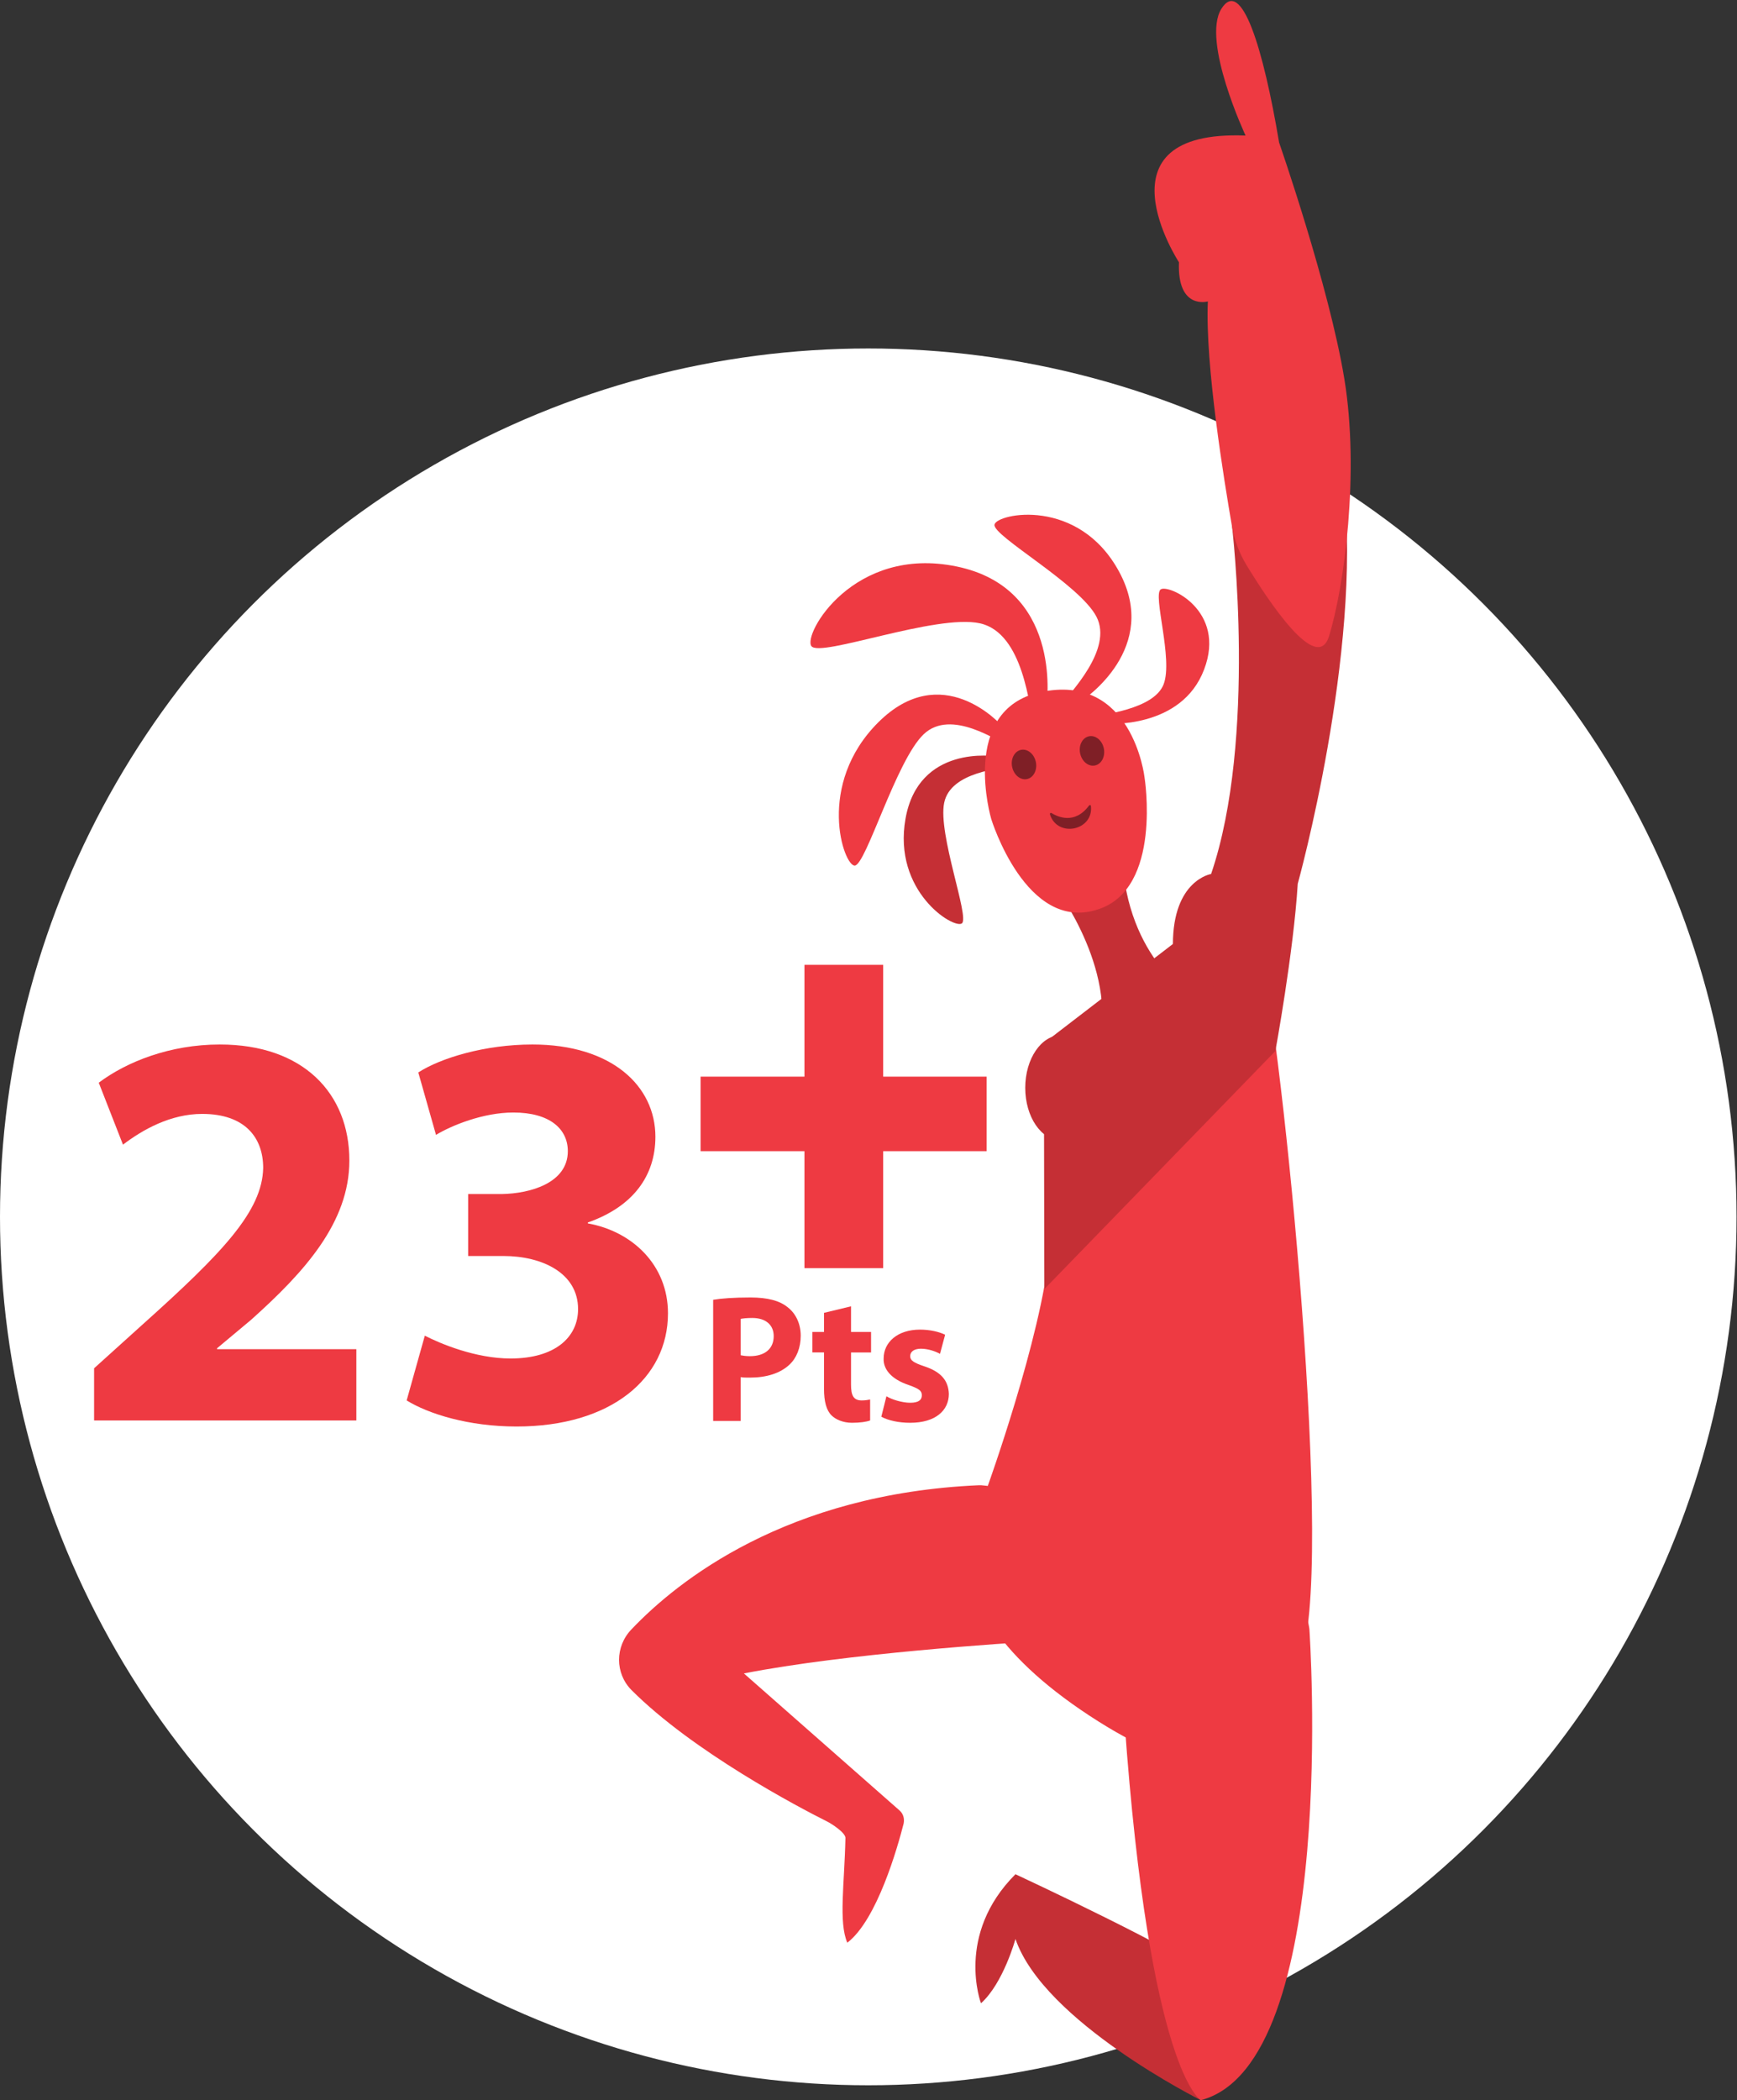
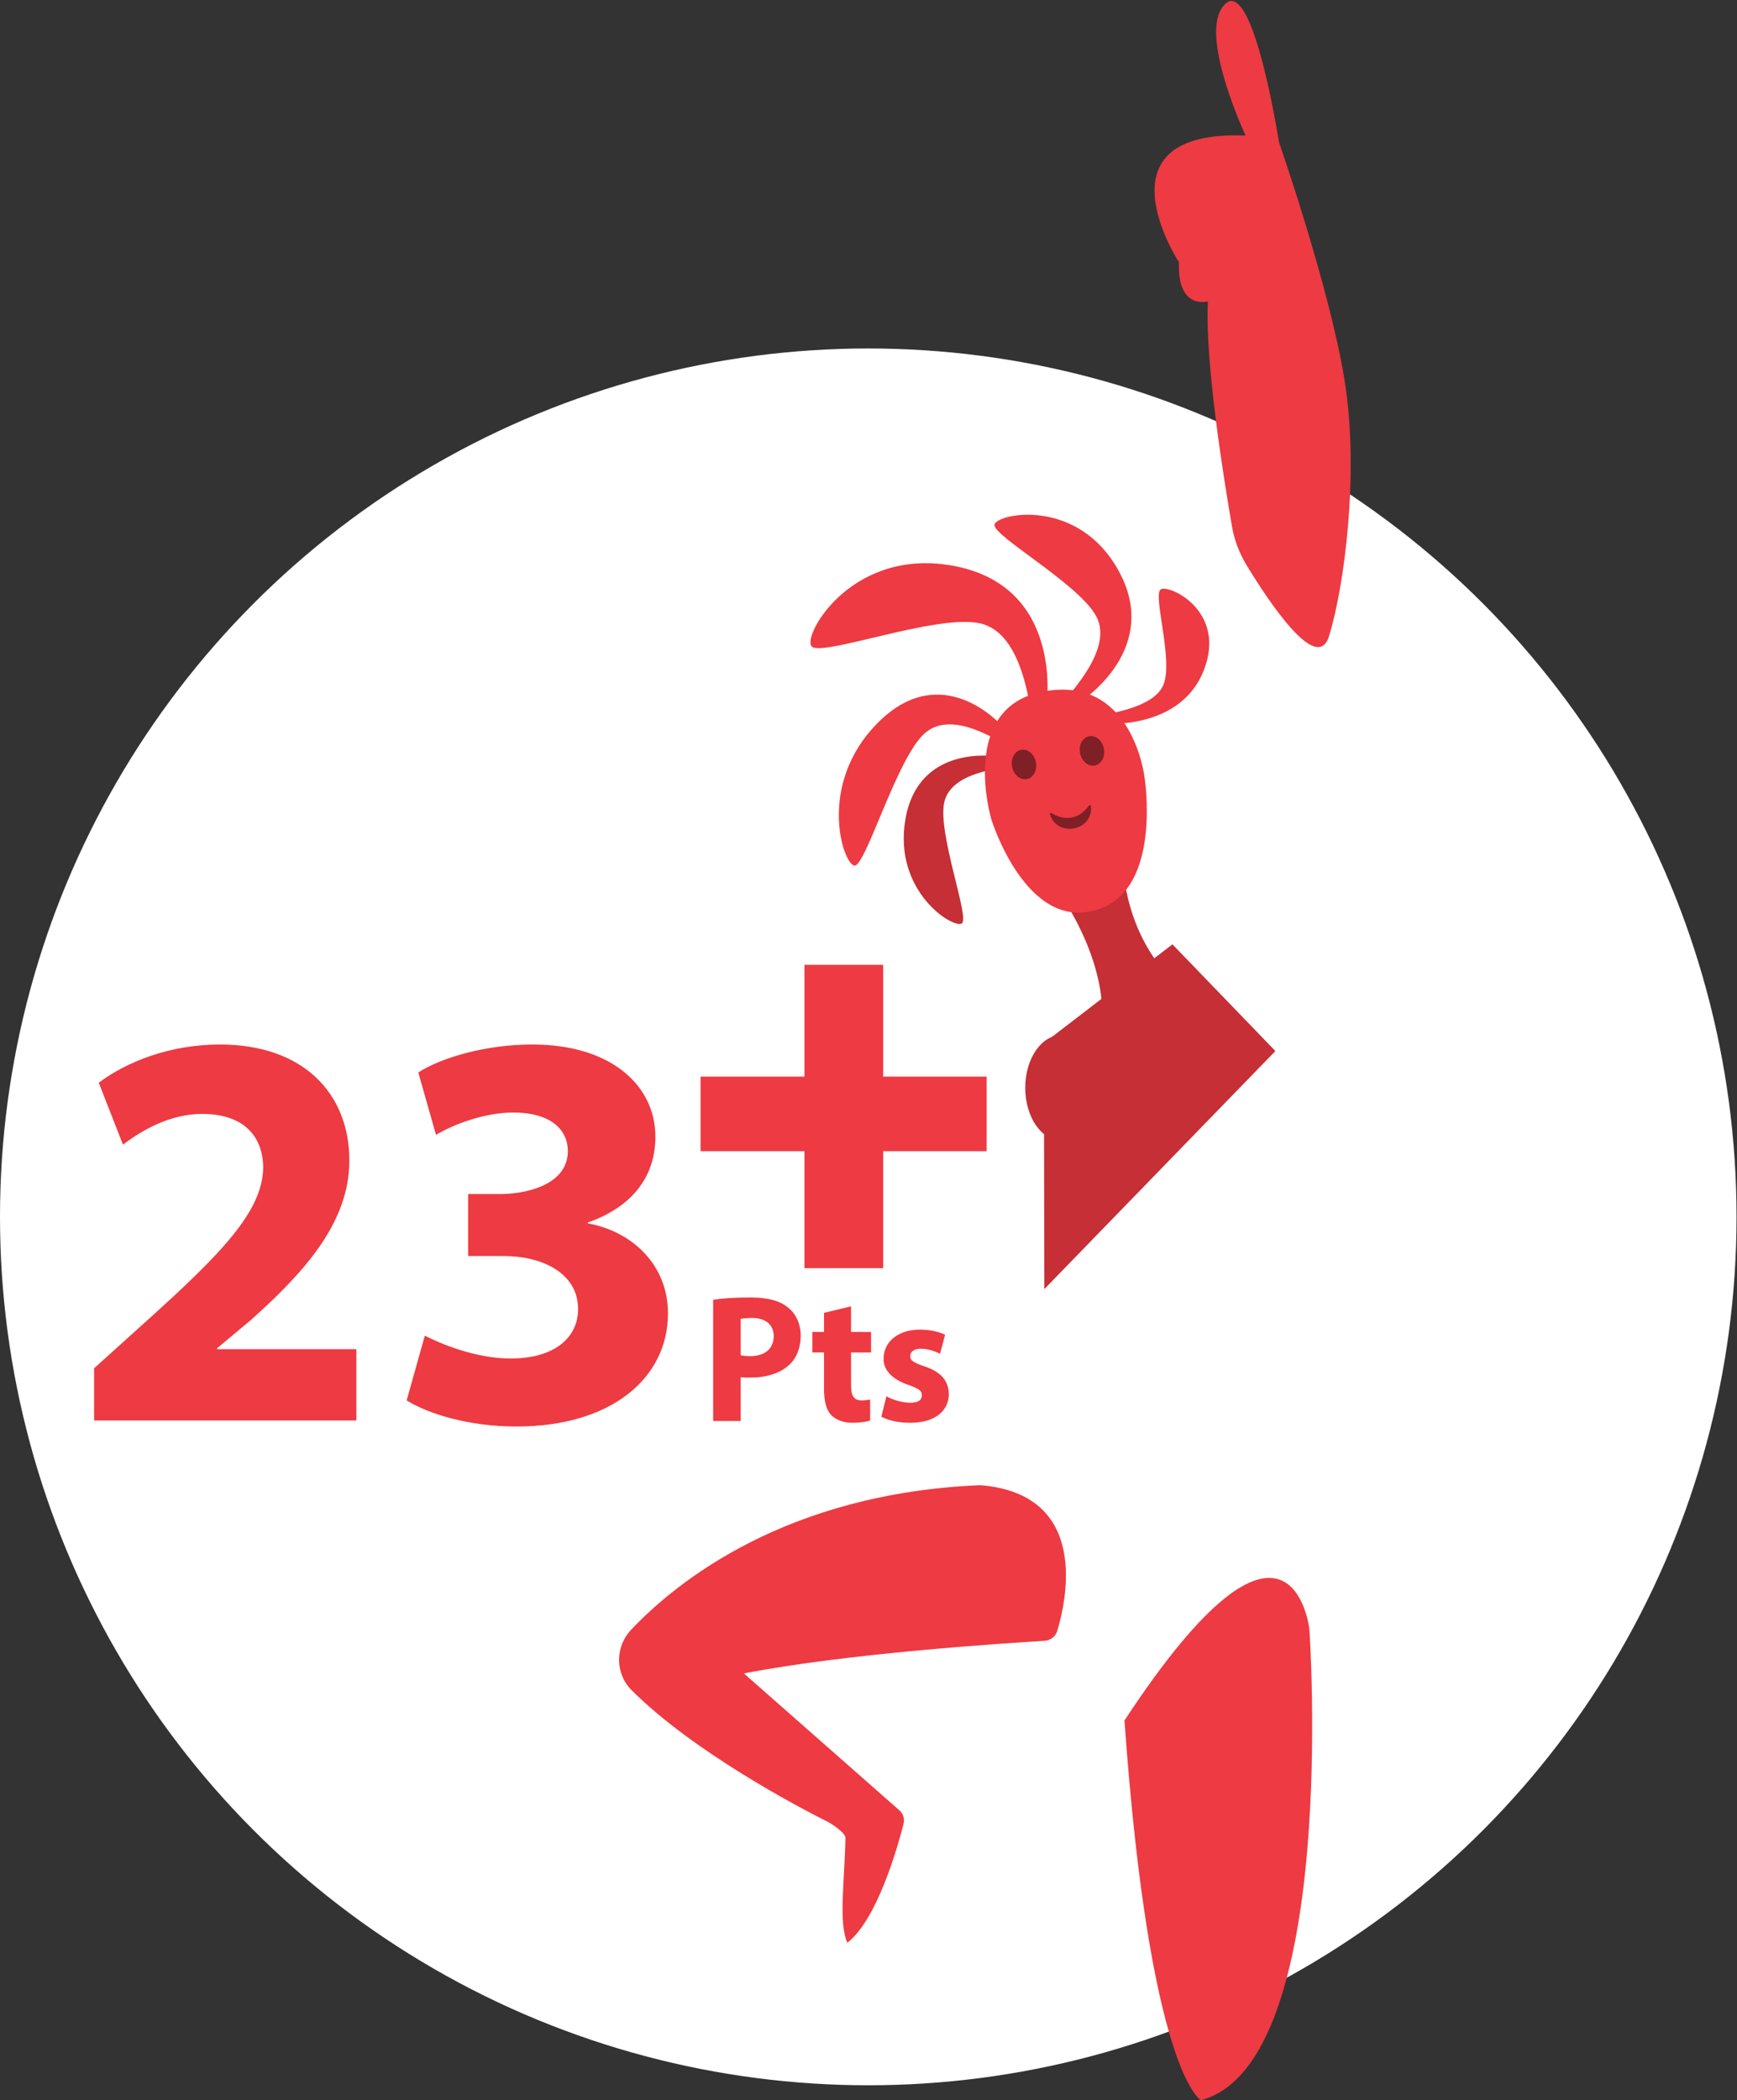
<svg xmlns="http://www.w3.org/2000/svg" version="1.1" id="Layer_1" x="0px" y="0px" viewBox="0 0 372.9 450.8" style="enable-background:new 0 0 372.9 450.8;" xml:space="preserve">
  <rect x="0" y="0" width="372.9" height="450.8" fill="#333333" stroke="none" />
  <style type="text/css">
	.st0{fill:#FFFFFF;}
	.st1{fill:#EE3A42;}
	.st2{fill:#C52F35;}
	.st3{fill:#7F1F26;}
	.st4{enable-background:new    ;}
</style>
  <title>caso_r2_03</title>
  <g id="Layer_2">
    <g id="Layer_8">
      <circle class="st0" cx="186.4" cy="261.2" r="186.4" />
-       <path class="st1" d="M251.7,202.7c0,0-10.8,17.3-27.7,21.2c0,0,3,25.9,1.3,44.5s-13.4,51-13.4,51s-19.6,22.6,23.9,50.1    c20.5,12.9,31.1,11.7,43.1-12.9c8.2-16.9-3.9-135.3-8.2-151.3S251.7,202.7,251.7,202.7z" />
-       <path class="st2" d="M264.5,113c0,0,5.4,45.6-4.5,74.6c0,0-8.2,1.3-8.2,15.1c0,0,11.2,22.5,22,22.9c0,0,3.9-21.2,4.8-35.9    c0,0,13.8-49.7,9.9-85.2S264.5,113,264.5,113z" />
      <path class="st1" d="M274.6,30.6c0,0,10.7,30.7,14,50.7s0,44.7-3.3,55.3c-2.6,8.2-13-7.6-17.7-15.3c-1.5-2.5-2.6-5.3-3.1-8.2    c-1.7-9.9-5.8-34.8-5.2-48.4c0,0-6.6,1.9-6.2-8.4c0,0-18.6-28.5,14.3-27.2c0,0-9.5-20.3-5.2-27.2S271.2,10.3,274.6,30.6z" />
-       <path class="st2" d="M257.8,450.8c0,0-33.7-16.8-39.8-34.6c0,0-2.6,9.5-7.4,13.8c0,0-5.6-14.7,7.4-27.7c0,0,37.2,17.3,42.8,22.5    S257.8,450.8,257.8,450.8z" />
      <path class="st1" d="M281.1,349.7c0,0,6.5,93.3-23.3,101.1c0,0-11-5.8-16.4-81.5C277.2,314.8,281.1,349.7,281.1,349.7z" />
      <path class="st1" d="M224.3,352.2c-8.5,0.5-42.6,2.7-64.6,7l33.4,29.4c0.8,0.7,1.1,1.7,0.9,2.8c-1.3,5.1-5.7,20.7-12.1,25.6    c-1.9-4.4-0.6-12.7-0.4-22.5c0-1.1-2.9-3-3.9-3.5c-6.2-3.1-28.8-15-42-28.2c-3.6-3.6-3.6-9.4,0-13.1c9.8-10.3,33.2-29.1,74.6-30.9    h0.4c23.4,2,18.4,24.7,16.3,31.5C226.5,351.3,225.5,352.1,224.3,352.2z" />
      <path class="st2" d="M226.7,190.6c0,0,14.3,19,8.6,35.4l21.2-11.7c0,0-14.7-8.2-15.6-30.7S226.7,190.6,226.7,190.6z" />
      <path class="st1" d="M224.6,151.9c0.4-2.3,3-25.7-19.2-30.3s-33.1,14.6-31.2,17.1s26.8-7,36.2-4.9s10.6,18.4,11.5,21.7    S224.6,151.9,224.6,151.9z" />
      <path class="st1" d="M215.7,156.5c-1.1-1.5-13.6-14.9-27.1-1.5s-7.5,30.9-5.1,30.8s8.9-22.6,14.8-28.2s16,1.6,18.4,2.6    S215.7,156.5,215.7,156.5z" />
      <path class="st1" d="M231.5,150.9c1.7-1,17.5-11.9,8.8-28.1s-26.3-12.6-26.8-10.2s18.3,12.8,21.9,19.8s-5.8,16.4-7.5,18.8    S231.5,150.9,231.5,150.9z" />
      <path class="st2" d="M214.7,162.5c-1.6-0.4-17.5-2.5-20.3,13.2s10.4,23.8,12.1,22.5s-5.2-19.2-3.8-25.9s12.3-7.3,14.6-7.9    S214.7,162.5,214.7,162.5z" />
      <path class="st1" d="M236.4,155.3c1.5,0.2,17.3,1.1,22.1-11.6c4.8-12.6-7.5-18.3-9.3-17.2s2.7,15,0.6,20.4s-13.3,6.5-15.7,7    S236.4,155.3,236.4,155.3z" />
      <path class="st1" d="M245.7,166.8c0,0-2.6-22.6-22.5-18.2c-17.3,3.9-10.4,27.2-10.4,27.2s7.5,24.5,22.9,19.4    C249.6,190.8,245.7,166.8,245.7,166.8z" />
      <ellipse transform="matrix(0.98 -0.197 0.197 0.98 -27.161 49.298)" class="st3" cx="234.5" cy="161.3" rx="2.6" ry="3.2" />
      <ellipse transform="matrix(0.98 -0.197 0.197 0.98 -28.018 46.495)" class="st3" cx="219.9" cy="164.2" rx="2.6" ry="3.2" />
      <path class="st3" d="M234.2,173c0.6,5.3-7.2,6.9-8.8,1.8c0-0.1,0-0.2,0.1-0.3c0.1,0,0.1,0,0.2,0c1.3,0.8,5,2.6,8.1-1.6    c0.1-0.1,0.2-0.1,0.3-0.1C234.1,172.9,234.2,172.9,234.2,173z" />
      <ellipse class="st2" cx="227.8" cy="233.5" rx="7.7" ry="11.3" />
      <polygon class="st2" points="273.8,225.6 224.2,276.7 224.1,223.9 251.7,202.7   " />
      <path class="st1" d="M189.6,231.1h22.2v16h-22.2v25.1h-16.9v-25.1h-22.3v-16h22.3v-24h16.9V231.1z" />
      <g class="st4">
        <path class="st1" d="M20.2,304.9v-11.2l10.3-9.3c17.3-15.5,25.8-24.4,26-33.7c0-6.5-3.9-11.6-13.1-11.6c-6.8,0-12.8,3.4-17,6.6     l-5.2-13.3c6-4.5,15.3-8.2,26-8.2c17.9,0,27.8,10.5,27.8,24.9c0,13.3-9.6,23.9-21.1,34.2l-7.3,6.1v0.2h29.9v15.3H20.2z" />
        <path class="st1" d="M91.2,286.7c3.3,1.7,10.9,4.9,18.4,4.9c9.6,0,14.5-4.6,14.5-10.6c0-7.8-7.8-11.4-16-11.4h-7.6v-13.3h7.2     c6.2-0.1,14.2-2.4,14.2-9.2c0-4.8-3.9-8.3-11.7-8.3c-6.5,0-13.3,2.8-16.6,4.8l-3.8-13.4c4.8-3.1,14.3-6,24.5-6     c17,0,26.4,8.9,26.4,19.8c0,8.4-4.8,15-14.5,18.4v0.2c9.5,1.7,17.2,8.9,17.2,19.3c0,14-12.3,24.3-32.5,24.3     c-10.3,0-18.9-2.7-23.6-5.6L91.2,286.7z" />
      </g>
      <g class="st4">
        <path class="st1" d="M153.1,279c1.8-0.3,4.4-0.5,8-0.5c3.7,0,6.3,0.7,8,2.1c1.7,1.3,2.8,3.5,2.8,6.1s-0.9,4.8-2.4,6.2     c-2,1.9-5,2.8-8.5,2.8c-0.8,0-1.5,0-2-0.1v9.4h-5.9V279z M159,290.9c0.5,0.1,1.1,0.2,2,0.2c3.2,0,5.1-1.6,5.1-4.3     c0-2.4-1.7-3.9-4.6-3.9c-1.2,0-2,0.1-2.5,0.2V290.9z" />
      </g>
      <g class="st4">
        <path class="st1" d="M182.7,280.4v5.5h4.3v4.4h-4.3v6.9c0,2.3,0.5,3.4,2.3,3.4c0.7,0,1.3-0.1,1.8-0.2l0,4.5     c-0.8,0.3-2.2,0.5-3.9,0.5c-1.9,0-3.5-0.7-4.4-1.6c-1.1-1.1-1.6-3-1.6-5.7v-7.8h-2.5v-4.4h2.5v-4.1L182.7,280.4z" />
        <path class="st1" d="M190.3,299.7c1.1,0.7,3.4,1.4,5.1,1.4c1.8,0,2.5-0.6,2.5-1.6c0-1-0.6-1.4-2.8-2.2c-3.9-1.3-5.5-3.5-5.4-5.7     c0-3.5,3-6.2,7.8-6.2c2.2,0,4.2,0.5,5.4,1.1l-1.1,4.1c-0.9-0.5-2.5-1.1-4.1-1.1c-1.4,0-2.3,0.6-2.3,1.6c0,0.9,0.7,1.4,3.1,2.2     c3.6,1.2,5.1,3.1,5.2,5.9c0,3.5-2.8,6.2-8.3,6.2c-2.5,0-4.7-0.5-6.2-1.3L190.3,299.7z" />
      </g>
    </g>
  </g>
</svg>